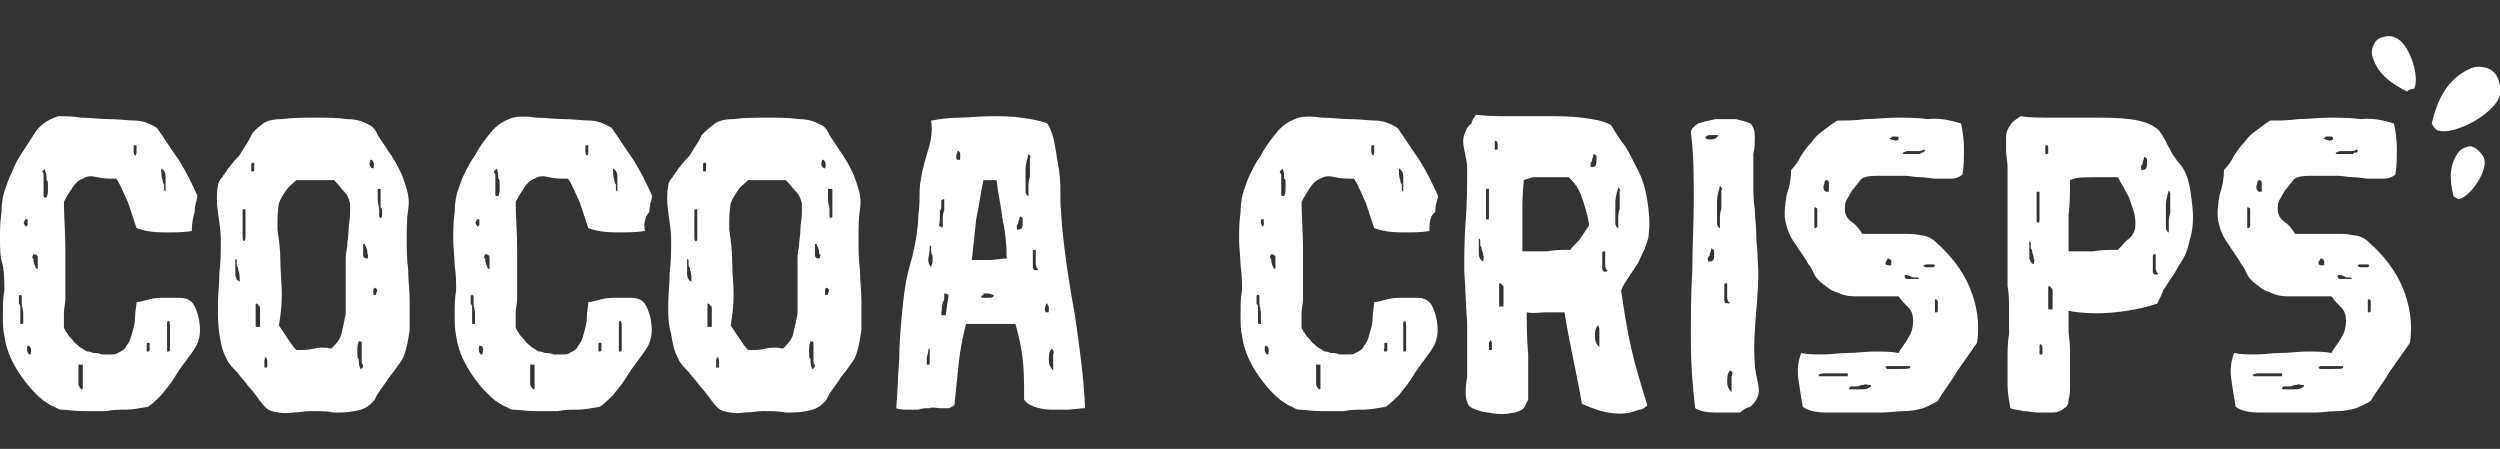
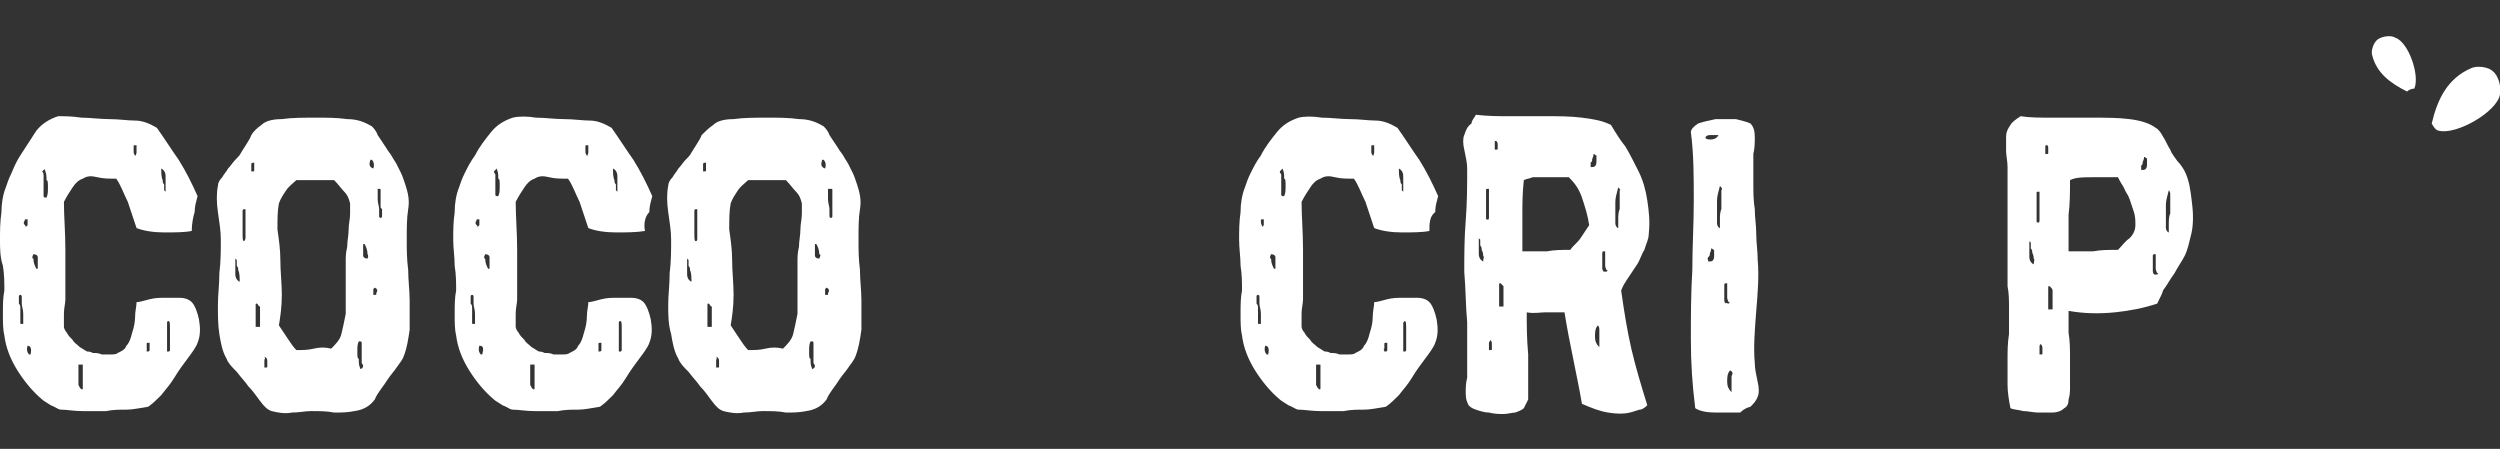
<svg xmlns="http://www.w3.org/2000/svg" version="1.1" id="Layer_2_00000027599895024656457210000017867041952865827503_" x="0px" y="0px" viewBox="0 0 172.1 30.9" style="enable-background:new 0 0 172.1 30.9;" xml:space="preserve">
  <rect x="0" y="0" width="172.1" height="30.9" fill="#333333" stroke="none" />
  <style type="text/css">
	.st0{fill:#FFFFFF;}
</style>
  <g>
    <g>
      <path class="st0" d="M167.4,8.5c0.4-1.7,1.1-3.1,2.7-3.8c0.4-0.2,1.2-0.1,1.5,0.2c0.4,0.3,0.6,1.1,0.5,1.6c-0.2,1.2-3,2.8-4.2,2.5    C167.7,9,167.5,8.7,167.4,8.5z" />
      <path class="st0" d="M165.7,6.3c-1.2-0.6-2.1-1.3-2.4-2.5c-0.1-0.3,0.1-0.9,0.4-1.1c0.3-0.2,0.9-0.3,1.2-0.1    c0.9,0.3,1.7,2.6,1.3,3.5C166,6.1,165.8,6.2,165.7,6.3z" />
-       <path class="st0" d="M168.9,13.5c-0.3-1.2-0.3-2.2,0.4-3.1c0.2-0.2,0.7-0.4,0.9-0.3c0.3,0.1,0.7,0.5,0.8,0.8    c0.3,0.8-0.9,2.6-1.7,2.8C169.2,13.7,169,13.6,168.9,13.5z" />
    </g>
    <g>
      <path class="st0" d="M13.2,15.9C12.7,16,12,16,11.3,16c-0.7,0-1.4-0.1-1.9-0.3c-0.2-0.6-0.4-1.2-0.6-1.8c-0.3-0.6-0.5-1.2-0.8-1.6    c-0.5,0-0.9,0-1.3-0.1c-0.4-0.1-0.7-0.1-1,0.1c-0.3,0.1-0.5,0.3-0.7,0.6c-0.2,0.3-0.4,0.6-0.6,1c0,1,0.1,2.1,0.1,3.3    c0,1.2,0,2.3,0,3.4c0,0.3-0.1,0.6-0.1,1c0,0.3,0,0.6,0,0.9c0,0.1,0.1,0.3,0.2,0.4c0.1,0.2,0.2,0.3,0.4,0.5    c0.1,0.2,0.3,0.3,0.5,0.5c0.2,0.1,0.3,0.2,0.5,0.3c0.1,0,0.2,0,0.4,0.1c0.2,0,0.4,0,0.6,0.1c0.2,0,0.4,0,0.6,0    c0.2,0,0.4,0,0.5-0.1c0.2-0.1,0.5-0.2,0.6-0.5c0.2-0.2,0.3-0.5,0.4-0.9c0.1-0.3,0.2-0.7,0.2-1.1c0-0.4,0.1-0.7,0.1-1    c0.2,0,0.5-0.1,0.9-0.2c0.4-0.1,0.7-0.1,1.1-0.1c0.4,0,0.7,0,1,0c0.3,0,0.6,0.1,0.8,0.3c0.2,0.2,0.4,0.7,0.5,1.2    c0.1,0.6,0.1,1.1-0.1,1.6c-0.1,0.3-0.4,0.7-0.7,1.1c-0.3,0.4-0.6,0.8-0.9,1.3c-0.3,0.5-0.6,0.8-0.9,1.2c-0.3,0.3-0.6,0.6-0.9,0.8    c-0.6,0.1-1.1,0.2-1.5,0.2c-0.5,0-0.9,0-1.4,0.1c-0.5,0-1,0-1.6,0c-0.6,0-1.1-0.1-1.5-0.1c-0.2,0-0.4-0.2-0.7-0.3    c-0.3-0.2-0.5-0.3-0.6-0.4c-0.6-0.5-1.2-1.2-1.7-2c-0.5-0.8-0.8-1.6-0.9-2.4c-0.1-0.4-0.1-0.9-0.1-1.5c0-0.6,0-1.1,0.1-1.6    c0-0.5,0-1.1-0.1-1.7C0,17.7,0,17.1,0,16.5c0-0.6,0-1.2,0.1-1.9c0-0.6,0.1-1.2,0.3-1.7c0.1-0.3,0.2-0.6,0.4-1    C1,11.4,1.2,11,1.4,10.7C1.8,10.1,2.1,9.6,2.5,9c0.4-0.5,0.9-0.8,1.5-1C4.4,8,5,8,5.6,8.1c0.6,0,1.3,0.1,1.9,0.1    c0.7,0,1.3,0.1,1.8,0.1c0.5,0,1,0.2,1.5,0.5c0.5,0.7,1,1.5,1.5,2.2c0.5,0.8,0.9,1.6,1.3,2.5c-0.1,0.4-0.2,0.7-0.2,1.1    C13.3,14.9,13.2,15.4,13.2,15.9z M1.4,21.2v0.1c0,0.1,0,0.3,0,0.3c0,0.1,0,0.2,0,0.3v0.1c0,0,0,0.1,0,0.2c0,0.1,0,0.1,0.1,0.1h0.1    c0,0,0,0,0,0c0,0,0,0,0,0c0-0.2,0-0.5,0-0.7c0-0.3-0.1-0.5-0.1-0.7c0,0,0-0.1,0-0.2v-0.2c0-0.1,0-0.2-0.1-0.2c0,0-0.1,0-0.1,0.1v0    c0,0.2,0,0.4,0,0.5C1.4,21,1.4,21.1,1.4,21.2z M1.8,15.6C1.8,15.6,1.8,15.5,1.8,15.6c0.1-0.1,0.1-0.1,0.1-0.1c0-0.1,0-0.2,0-0.4    c0,0,0,0-0.1,0c-0.1,0-0.1,0-0.1,0.1C1.6,15.3,1.6,15.4,1.8,15.6C1.7,15.5,1.7,15.6,1.8,15.6z M1.9,23.8L1.9,23.8L1.9,23.8    c-0.1,0.3,0,0.5,0.1,0.6h0.1l0,0C2.2,24,2.1,23.8,1.9,23.8z M2.3,17.8c0,0.3,0.1,0.5,0.2,0.7h0.1c0,0,0,0,0-0.1v-0.3    c0-0.1,0-0.2,0-0.4c0-0.1-0.1-0.2-0.3-0.2h0h0v0C2.2,17.7,2.2,17.8,2.3,17.8z M2.9,11.8C3,11.9,3,12,3,12.1c0,0.1,0,0.2,0,0.3    c0,0.1,0,0.2,0,0.3c0,0.1,0,0.2,0,0.3c0,0.1,0,0.2,0,0.2c0,0,0,0.1,0,0.1v0.1c0,0,0,0.1,0,0.1c0,0,0,0.1,0.1,0.1c0,0,0.1,0,0.1,0    c0.1-0.2,0.1-0.4,0.1-0.7c0-0.3,0-0.5-0.1-0.5c0,0,0-0.1,0-0.2c0-0.3-0.1-0.4-0.1-0.5C3.1,11.6,3,11.7,2.9,11.8    C2.9,11.8,2.9,11.8,2.9,11.8z M5.6,26.8c0.1,0,0.1,0,0.1-0.1v0V26c0-0.5,0-0.8,0-0.9H5.6c0,0,0,0-0.1,0c0,0,0,0-0.1,0v0v1.4    C5.5,26.7,5.5,26.7,5.6,26.8L5.6,26.8z M9.4,10.5c0-0.3,0-0.4,0-0.5c0,0,0,0-0.1,0c-0.1,0-0.1,0-0.1,0.1c0,0,0,0.1,0,0.3    c0,0.1,0,0.2,0.1,0.3l0.1,0C9.3,10.7,9.4,10.6,9.4,10.5z M10.1,24.2L10.1,24.2c0.1,0,0.2,0,0.2-0.1c0-0.3,0-0.4,0-0.5    c0,0,0,0-0.1,0c-0.1,0-0.1,0-0.1,0.1c0,0,0,0.1,0,0.3C10.1,24,10.1,24.1,10.1,24.2z M11.3,13c0,0,0,0.1,0,0.1c0,0,0.1,0.1,0.1,0.1    h0c0,0,0,0,0-0.1v-0.3c0-0.2,0-0.5,0-0.7c0-0.2-0.1-0.4-0.3-0.5h0h0c0,0,0,0,0,0c0,0.3,0,0.6,0.1,0.8c0,0.1,0,0.2,0.1,0.3    C11.3,12.8,11.3,12.9,11.3,13z M11.5,22.2v0.5v0.6v0.3c0,0.3,0,0.5,0,0.6h0.1c0,0,0.1,0,0.1-0.1c0,0,0,0,0,0c0,0,0-0.1,0-0.2    c0-0.1,0-0.2,0-0.2V23v-0.3c0-0.4,0-0.6-0.1-0.6l0,0C11.6,22.1,11.5,22.1,11.5,22.2z" />
      <path class="st0" d="M18,8.6c0.2-0.2,0.6-0.4,1.4-0.4c0.7-0.1,1.5-0.1,2.4-0.1c0.7,0,1.4,0,2.1,0.1c0.7,0,1.2,0.2,1.7,0.5    C25.7,8.8,25.9,9,26,9.3c0.2,0.3,0.4,0.6,0.6,0.9c0.1,0.2,0.3,0.4,0.4,0.6c0.1,0.2,0.2,0.3,0.3,0.5c0.1,0.2,0.2,0.4,0.3,0.6    c0.1,0.2,0.2,0.5,0.3,0.8c0.2,0.6,0.3,1.1,0.2,1.7c-0.1,0.6-0.1,1.3-0.1,2.1c0,0.7,0,1.3,0.1,2.1c0,0.7,0.1,1.4,0.1,2.1    c0,0.7,0,1.4,0,2c-0.1,0.7-0.2,1.3-0.4,1.8c-0.1,0.3-0.3,0.5-0.5,0.8c-0.2,0.3-0.4,0.5-0.6,0.8c-0.3,0.5-0.7,0.9-0.9,1.4    c-0.3,0.4-0.7,0.7-1.4,0.8c-0.5,0.1-0.9,0.1-1.4,0.1c-0.5-0.1-1-0.1-1.6-0.1c-0.4,0-0.8,0.1-1.3,0.1c-0.5,0.1-1,0-1.4-0.1    c-0.3-0.1-0.5-0.3-0.8-0.7c-0.3-0.4-0.5-0.7-0.8-1c-0.2-0.3-0.5-0.6-0.8-1c-0.3-0.3-0.6-0.6-0.7-0.9c-0.3-0.5-0.4-1.1-0.5-1.7    c-0.1-0.6-0.1-1.3-0.1-2c0-0.7,0.1-1.4,0.1-2.2c0.1-0.8,0.1-1.5,0.1-2.3c0-0.6-0.1-1.2-0.2-1.9c-0.1-0.7-0.1-1.3,0-1.8    c0-0.2,0.1-0.4,0.3-0.6c0.1-0.2,0.3-0.4,0.4-0.6c0.2-0.2,0.3-0.4,0.5-0.6s0.3-0.3,0.4-0.5c0.3-0.5,0.6-0.9,0.7-1.2    C17.4,9.1,17.7,8.8,18,8.6z M16.3,18c0,0,0-0.1,0-0.1c0,0-0.1-0.1-0.1-0.1h0c0,0,0,0,0,0.1v0.3c0,0.2,0,0.5,0,0.7    c0,0.2,0.1,0.4,0.3,0.5h0h0c0,0,0,0,0,0c0-0.3,0-0.6-0.1-0.8c0-0.1,0-0.2-0.1-0.3C16.3,18.2,16.3,18.1,16.3,18z M16.9,16.4V16    v-0.6V15c0-0.3,0-0.5,0-0.6h-0.1c0,0-0.1,0-0.1,0.1c0,0,0,0,0,0c0,0,0,0.1,0,0.2c0,0.1,0,0.2,0,0.2v0.7V16c0,0.4,0,0.6,0.1,0.6    l0,0C16.8,16.6,16.9,16.5,16.9,16.4z M17.5,11.2L17.5,11.2c-0.1,0-0.2,0-0.2,0.1c0,0.3,0,0.4,0,0.5c0,0,0,0,0.1,0    c0.1,0,0.1,0,0.1-0.1c0,0,0-0.1,0-0.3C17.5,11.3,17.5,11.2,17.5,11.2z M17.7,20.9c-0.1,0-0.1,0-0.1,0.1v0v0.6c0,0.5,0,0.8,0,0.9    h0.1c0,0,0,0,0.1,0c0,0,0,0,0.1,0v0v-1.4C17.8,21.1,17.8,21,17.7,20.9L17.7,20.9z M18.2,24.8c0,0.3,0,0.4,0,0.5c0,0,0,0,0.1,0    c0.1,0,0.1,0,0.1-0.1c0,0,0-0.1,0-0.3c0-0.1,0-0.2-0.1-0.3l-0.1,0C18.3,24.7,18.2,24.7,18.2,24.8z M20.4,12.4    c-0.2,0.2-0.5,0.4-0.7,0.7c-0.2,0.3-0.4,0.6-0.5,0.9c-0.1,0.5-0.1,1.1-0.1,1.8c0.1,0.7,0.2,1.4,0.2,2.1c0,0.8,0.1,1.6,0.1,2.4    c0,0.8-0.1,1.5-0.2,2.1c0.2,0.3,0.4,0.6,0.6,0.9c0.2,0.3,0.4,0.6,0.6,0.8c0.4,0,0.8,0,1.2-0.1c0.4-0.1,0.8-0.1,1.2,0    c0.3-0.3,0.6-0.6,0.7-1c0.1-0.4,0.2-0.9,0.3-1.4c0-0.5,0-1.1,0-1.7c0-0.6,0-1.3,0-1.9c0-0.3,0-0.6,0.1-1c0-0.4,0.1-0.8,0.1-1.2    c0-0.4,0.1-0.7,0.1-1.1c0-0.3,0-0.5,0-0.7c-0.1-0.4-0.2-0.6-0.4-0.8c-0.2-0.2-0.4-0.5-0.7-0.8c-0.5,0-0.9,0-1.3,0    C21.2,12.4,20.8,12.4,20.4,12.4z M25,25.2c0-0.1-0.1-0.2-0.1-0.2c0-0.1,0-0.2,0-0.3c0-0.1,0-0.2,0-0.3c0-0.1,0-0.2,0-0.3    c0-0.1,0-0.2,0-0.2c0,0,0-0.1,0-0.1v-0.1c0,0,0-0.1,0-0.1c0,0,0-0.1-0.1-0.1c0,0-0.1,0-0.1,0c-0.1,0.2-0.1,0.4-0.1,0.7    c0,0.3,0,0.5,0.1,0.5c0,0,0,0.1,0,0.2c0,0.3,0.1,0.4,0.1,0.5C24.9,25.4,25,25.3,25,25.2C25.1,25.2,25.1,25.2,25,25.2z M25.3,17.5    c0-0.3-0.1-0.5-0.2-0.7H25c0,0,0,0,0,0.1v0.3c0,0.1,0,0.2,0,0.4c0,0.1,0.1,0.2,0.3,0.2h0h0v0C25.4,17.6,25.3,17.5,25.3,17.5z     M25.7,11.6L25.7,11.6L25.7,11.6c0.1-0.3,0-0.5-0.1-0.6h-0.1l0,0C25.4,11.3,25.4,11.5,25.7,11.6z M25.8,19.8    C25.8,19.8,25.8,19.8,25.8,19.8c-0.1,0.1-0.1,0.1-0.1,0.1c0,0.1,0,0.2,0,0.4c0,0,0,0,0.1,0c0,0,0.1,0,0.1,0c0,0,0-0.1,0-0.1    C26,20,26,19.9,25.8,19.8C25.9,19.8,25.9,19.8,25.8,19.8z M26.2,14.2V14c0-0.1,0-0.3,0-0.3c0-0.1,0-0.2,0-0.3v-0.1    c0,0,0-0.1,0-0.2c0-0.1,0-0.1-0.1-0.1h-0.1c0,0,0,0,0,0c0,0,0,0,0,0c0,0.2,0,0.5,0,0.7c0,0.3,0.1,0.5,0.1,0.7c0,0,0,0.1,0,0.2v0.2    c0,0.1,0,0.2,0.1,0.2c0,0,0.1,0,0.1-0.1v0c0-0.2,0-0.4,0-0.5C26.2,14.3,26.2,14.3,26.2,14.2z" />
      <path class="st0" d="M44.4,15.9C43.8,16,43.1,16,42.4,16c-0.7,0-1.4-0.1-1.9-0.3c-0.2-0.6-0.4-1.2-0.6-1.8    c-0.3-0.6-0.5-1.2-0.8-1.6c-0.5,0-0.9,0-1.3-0.1c-0.4-0.1-0.7-0.1-1,0.1c-0.3,0.1-0.5,0.3-0.7,0.6c-0.2,0.3-0.4,0.6-0.6,1    c0,1,0.1,2.1,0.1,3.3c0,1.2,0,2.3,0,3.4c0,0.3-0.1,0.6-0.1,1c0,0.3,0,0.6,0,0.9c0,0.1,0.1,0.3,0.2,0.4c0.1,0.2,0.2,0.3,0.4,0.5    c0.1,0.2,0.3,0.3,0.5,0.5c0.2,0.1,0.3,0.2,0.5,0.3c0.1,0,0.2,0,0.4,0.1c0.2,0,0.4,0,0.6,0.1c0.2,0,0.4,0,0.6,0    c0.2,0,0.4,0,0.5-0.1c0.2-0.1,0.5-0.2,0.6-0.5c0.2-0.2,0.3-0.5,0.4-0.9c0.1-0.3,0.2-0.7,0.2-1.1c0-0.4,0.1-0.7,0.1-1    c0.2,0,0.5-0.1,0.9-0.2c0.4-0.1,0.7-0.1,1.1-0.1c0.4,0,0.7,0,1,0c0.3,0,0.6,0.1,0.8,0.3c0.2,0.2,0.4,0.7,0.5,1.2    c0.1,0.6,0.1,1.1-0.1,1.6c-0.1,0.3-0.4,0.7-0.7,1.1c-0.3,0.4-0.6,0.8-0.9,1.3c-0.3,0.5-0.6,0.8-0.9,1.2c-0.3,0.3-0.6,0.6-0.9,0.8    c-0.6,0.1-1.1,0.2-1.5,0.2c-0.5,0-0.9,0-1.4,0.1c-0.5,0-1,0-1.6,0c-0.6,0-1.1-0.1-1.5-0.1c-0.2,0-0.4-0.2-0.7-0.3    c-0.3-0.2-0.5-0.3-0.6-0.4c-0.6-0.5-1.2-1.2-1.7-2c-0.5-0.8-0.8-1.6-0.9-2.4c-0.1-0.4-0.1-0.9-0.1-1.5c0-0.6,0-1.1,0.1-1.6    c0-0.5,0-1.1-0.1-1.7c0-0.6-0.1-1.2-0.1-1.8c0-0.6,0-1.2,0.1-1.9c0-0.6,0.1-1.2,0.3-1.7c0.1-0.3,0.2-0.6,0.4-1    c0.2-0.4,0.4-0.8,0.7-1.2c0.3-0.6,0.7-1.1,1.1-1.6c0.4-0.5,0.9-0.8,1.5-1c0.4-0.1,1-0.1,1.6,0c0.6,0,1.3,0.1,1.9,0.1    c0.7,0,1.3,0.1,1.8,0.1c0.5,0,1,0.2,1.5,0.5c0.5,0.7,1,1.5,1.5,2.2c0.5,0.8,0.9,1.6,1.3,2.5c-0.1,0.4-0.2,0.7-0.2,1.1    C44.4,14.9,44.3,15.4,44.4,15.9z M32.5,21.2v0.1c0,0.1,0,0.3,0,0.3c0,0.1,0,0.2,0,0.3v0.1c0,0,0,0.1,0,0.2c0,0.1,0,0.1,0.1,0.1    h0.1c0,0,0,0,0,0c0,0,0,0,0,0c0-0.2,0-0.5,0-0.7c0-0.3-0.1-0.5-0.1-0.7c0,0,0-0.1,0-0.2v-0.2c0-0.1,0-0.2-0.1-0.2    c0,0-0.1,0-0.1,0.1v0c0,0.2,0,0.4,0,0.5C32.5,21,32.5,21.1,32.5,21.2z M32.9,15.6C32.9,15.6,32.9,15.5,32.9,15.6    c0.1-0.1,0.1-0.1,0.1-0.1c0-0.1,0-0.2,0-0.4c0,0,0,0-0.1,0c-0.1,0-0.1,0-0.1,0.1C32.7,15.3,32.7,15.4,32.9,15.6    C32.8,15.5,32.8,15.6,32.9,15.6z M33,23.8L33,23.8L33,23.8c-0.1,0.3,0,0.5,0.1,0.6h0.1l0,0C33.3,24,33.3,23.8,33,23.8z M33.4,17.8    c0,0.3,0.1,0.5,0.2,0.7h0.1c0,0,0,0,0-0.1v-0.3c0-0.1,0-0.2,0-0.4c0-0.1-0.1-0.2-0.3-0.2h0h0v0C33.3,17.7,33.3,17.8,33.4,17.8z     M34,11.8c0,0.1,0.1,0.2,0.1,0.2c0,0.1,0,0.2,0,0.3c0,0.1,0,0.2,0,0.3c0,0.1,0,0.2,0,0.3c0,0.1,0,0.2,0,0.2c0,0,0,0.1,0,0.1v0.1    c0,0,0,0.1,0,0.1c0,0,0,0.1,0.1,0.1c0,0,0.1,0,0.1,0c0.1-0.2,0.1-0.4,0.1-0.7c0-0.3,0-0.5-0.1-0.5c0,0,0-0.1,0-0.2    c0-0.3-0.1-0.4-0.1-0.5C34.2,11.6,34.1,11.7,34,11.8C34,11.8,34,11.8,34,11.8z M36.7,26.8c0.1,0,0.1,0,0.1-0.1v0V26    c0-0.5,0-0.8,0-0.9h-0.1c0,0,0,0-0.1,0c0,0,0,0-0.1,0v0v1.4C36.6,26.7,36.6,26.7,36.7,26.8L36.7,26.8z M40.5,10.5    c0-0.3,0-0.4,0-0.5c0,0,0,0-0.1,0c-0.1,0-0.1,0-0.1,0.1c0,0,0,0.1,0,0.3c0,0.1,0,0.2,0.1,0.3l0.1,0C40.4,10.7,40.5,10.6,40.5,10.5    z M41.2,24.2L41.2,24.2c0.1,0,0.2,0,0.2-0.1c0-0.3,0-0.4,0-0.5c0,0,0,0-0.1,0c-0.1,0-0.1,0-0.1,0.1c0,0,0,0.1,0,0.3    C41.2,24,41.2,24.1,41.2,24.2z M42.4,13c0,0,0,0.1,0,0.1c0,0,0.1,0.1,0.1,0.1h0c0,0,0,0,0-0.1v-0.3c0-0.2,0-0.5,0-0.7    c0-0.2-0.1-0.4-0.3-0.5h0h0c0,0,0,0,0,0c0,0.3,0,0.6,0.1,0.8c0,0.1,0,0.2,0.1,0.3C42.4,12.8,42.4,12.9,42.4,13z M42.6,22.2v0.5    v0.6v0.3c0,0.3,0,0.5,0,0.6h0.1c0,0,0.1,0,0.1-0.1c0,0,0,0,0,0c0,0,0-0.1,0-0.2c0-0.1,0-0.2,0-0.2V23v-0.3c0-0.4,0-0.6-0.1-0.6    l0,0C42.7,22.1,42.6,22.1,42.6,22.2z" />
      <path class="st0" d="M49.1,8.6c0.2-0.2,0.6-0.4,1.4-0.4c0.7-0.1,1.5-0.1,2.4-0.1c0.7,0,1.4,0,2.1,0.1c0.7,0,1.2,0.2,1.7,0.5    C56.8,8.8,57,9,57.1,9.3c0.2,0.3,0.4,0.6,0.6,0.9c0.1,0.2,0.3,0.4,0.4,0.6c0.1,0.2,0.2,0.3,0.3,0.5c0.1,0.2,0.2,0.4,0.3,0.6    c0.1,0.2,0.2,0.5,0.3,0.8c0.2,0.6,0.3,1.1,0.2,1.7c-0.1,0.6-0.1,1.3-0.1,2.1c0,0.7,0,1.3,0.1,2.1c0,0.7,0.1,1.4,0.1,2.1    c0,0.7,0,1.4,0,2c-0.1,0.7-0.2,1.3-0.4,1.8c-0.1,0.3-0.3,0.5-0.5,0.8c-0.2,0.3-0.4,0.5-0.6,0.8c-0.3,0.5-0.7,0.9-0.9,1.4    c-0.3,0.4-0.7,0.7-1.4,0.8c-0.5,0.1-0.9,0.1-1.4,0.1c-0.5-0.1-1-0.1-1.6-0.1c-0.4,0-0.8,0.1-1.3,0.1c-0.5,0.1-1,0-1.4-0.1    c-0.3-0.1-0.5-0.3-0.8-0.7c-0.3-0.4-0.5-0.7-0.8-1c-0.2-0.3-0.5-0.6-0.8-1c-0.3-0.3-0.6-0.6-0.7-0.9c-0.3-0.5-0.4-1.1-0.5-1.7    C46,22.3,46,21.7,46,21c0-0.7,0.1-1.4,0.1-2.2c0.1-0.8,0.1-1.5,0.1-2.3c0-0.6-0.1-1.2-0.2-1.9c-0.1-0.7-0.1-1.3,0-1.8    c0-0.2,0.1-0.4,0.3-0.6c0.1-0.2,0.3-0.4,0.4-0.6c0.2-0.2,0.3-0.4,0.5-0.6s0.3-0.3,0.4-0.5c0.3-0.5,0.6-0.9,0.7-1.2    C48.5,9.1,48.8,8.8,49.1,8.6z M47.4,18c0,0,0-0.1,0-0.1c0,0-0.1-0.1-0.1-0.1h0c0,0,0,0,0,0.1v0.3c0,0.2,0,0.5,0,0.7    c0,0.2,0.1,0.4,0.3,0.5h0h0c0,0,0,0,0,0c0-0.3,0-0.6-0.1-0.8c0-0.1,0-0.2-0.1-0.3C47.4,18.2,47.4,18.1,47.4,18z M48,16.4V16v-0.6    V15c0-0.3,0-0.5,0-0.6h-0.1c0,0-0.1,0-0.1,0.1c0,0,0,0,0,0c0,0,0,0.1,0,0.2c0,0.1,0,0.2,0,0.2v0.7V16c0,0.4,0,0.6,0.1,0.6l0,0    C48,16.6,48,16.5,48,16.4z M48.6,11.2L48.6,11.2c-0.1,0-0.2,0-0.2,0.1c0,0.3,0,0.4,0,0.5c0,0,0,0,0.1,0c0.1,0,0.1,0,0.1-0.1    c0,0,0-0.1,0-0.3C48.6,11.3,48.6,11.2,48.6,11.2z M48.8,20.9c-0.1,0-0.1,0-0.1,0.1v0v0.6c0,0.5,0,0.8,0,0.9h0.1c0,0,0,0,0.1,0    c0,0,0,0,0.1,0v0v-1.4C48.9,21.1,48.9,21,48.8,20.9L48.8,20.9z M49.3,24.8c0,0.3,0,0.4,0,0.5c0,0,0,0,0.1,0c0.1,0,0.1,0,0.1-0.1    c0,0,0-0.1,0-0.3c0-0.1,0-0.2-0.1-0.3l-0.1,0C49.4,24.7,49.3,24.7,49.3,24.8z M51.5,12.4c-0.2,0.2-0.5,0.4-0.7,0.7    c-0.2,0.3-0.4,0.6-0.5,0.9c-0.1,0.5-0.1,1.1-0.1,1.8c0.1,0.7,0.2,1.4,0.2,2.1c0,0.8,0.1,1.6,0.1,2.4c0,0.8-0.1,1.5-0.2,2.1    c0.2,0.3,0.4,0.6,0.6,0.9c0.2,0.3,0.4,0.6,0.6,0.8c0.4,0,0.8,0,1.2-0.1c0.4-0.1,0.8-0.1,1.2,0c0.3-0.3,0.6-0.6,0.7-1    c0.1-0.4,0.2-0.9,0.3-1.4c0-0.5,0-1.1,0-1.7c0-0.6,0-1.3,0-1.9c0-0.3,0-0.6,0.1-1c0-0.4,0.1-0.8,0.1-1.2c0-0.4,0.1-0.7,0.1-1.1    c0-0.3,0-0.5,0-0.7c-0.1-0.4-0.2-0.6-0.4-0.8c-0.2-0.2-0.4-0.5-0.7-0.8c-0.5,0-0.9,0-1.3,0C52.4,12.4,51.9,12.4,51.5,12.4z     M56.1,25.2c0-0.1-0.1-0.2-0.1-0.2c0-0.1,0-0.2,0-0.3c0-0.1,0-0.2,0-0.3c0-0.1,0-0.2,0-0.3c0-0.1,0-0.2,0-0.2c0,0,0-0.1,0-0.1    v-0.1c0,0,0-0.1,0-0.1c0,0,0-0.1-0.1-0.1c0,0-0.1,0-0.1,0c-0.1,0.2-0.1,0.4-0.1,0.7c0,0.3,0,0.5,0.1,0.5c0,0,0,0.1,0,0.2    c0,0.3,0.1,0.4,0.1,0.5C56,25.4,56.1,25.3,56.1,25.2C56.2,25.2,56.2,25.2,56.1,25.2z M56.4,17.5c0-0.3-0.1-0.5-0.2-0.7h-0.1    c0,0,0,0,0,0.1v0.3c0,0.1,0,0.2,0,0.4c0,0.1,0.1,0.2,0.3,0.2h0h0v0C56.5,17.6,56.5,17.5,56.4,17.5z M56.8,11.6L56.8,11.6    L56.8,11.6c0.1-0.3,0-0.5-0.1-0.6h-0.1l0,0C56.5,11.3,56.5,11.5,56.8,11.6z M56.9,19.8C56.9,19.8,56.9,19.8,56.9,19.8    c-0.1,0.1-0.1,0.1-0.1,0.1c0,0.1,0,0.2,0,0.4c0,0,0,0,0.1,0c0,0,0.1,0,0.1,0c0,0,0-0.1,0-0.1C57.1,20,57.1,19.9,56.9,19.8    C57,19.8,57,19.8,56.9,19.8z M57.3,14.2V14c0-0.1,0-0.3,0-0.3c0-0.1,0-0.2,0-0.3v-0.1c0,0,0-0.1,0-0.2c0-0.1,0-0.1-0.1-0.1H57    c0,0,0,0,0,0c0,0,0,0,0,0c0,0.2,0,0.5,0,0.7c0,0.3,0.1,0.5,0.1,0.7c0,0,0,0.1,0,0.2v0.2c0,0.1,0,0.2,0.1,0.2c0,0,0.1,0,0.1-0.1v0    c0-0.2,0-0.4,0-0.5C57.3,14.3,57.3,14.3,57.3,14.2z" />
-       <path class="st0" d="M72.1,8.5c0.2,0.3,0.4,0.8,0.5,1.4c0.1,0.6,0.2,1.2,0.3,1.8c0.1,0.6,0.1,1.3,0.1,2c0,0.7,0.1,1.3,0.1,1.8    c0.2,2,0.5,4.1,0.9,6.2c0.3,2.1,0.6,4.2,0.7,6.4c-0.4,0-0.8,0.1-1.2,0.1c-0.4,0-0.8,0-1.2,0c-0.4,0-0.8-0.1-1.1-0.2    c-0.3-0.1-0.6-0.3-0.7-0.5c0-1,0-2-0.1-2.8c-0.1-0.9-0.3-1.7-0.5-2.4h-3.4c-0.2,0.8-0.4,1.7-0.5,2.7c-0.1,1-0.2,2-0.3,2.9    c-0.2,0.1-0.3,0.2-0.4,0.2c-0.1,0-0.3,0-0.6,0c-0.2,0-0.5-0.1-0.7,0c-0.3,0-0.5,0-0.8,0.1c-0.3,0-0.5,0-0.8,0    c-0.2,0-0.5,0-0.7-0.1c0.1-1.1,0.1-2.2,0.2-3.3c0-1.1,0.1-2.2,0.2-3.3c0.1-1,0.2-2,0.5-3.1c0.3-1,0.5-2,0.6-3.1    c0-0.5,0.1-1,0.1-1.5c0-0.5,0-1,0.1-1.5c0.1-0.7,0.3-1.3,0.5-2c0.2-0.6,0.3-1.3,0.2-2c0.6-0.1,1.2-0.2,1.9-0.2    c0.7,0,1.4-0.1,2.2-0.1c0.7,0,1.4,0,2.1,0.1C71,8.2,71.6,8.3,72.1,8.5z M63.9,24.2c0,0.1-0.1,0.3-0.1,0.5c0,0.2,0,0.4,0,0.4    c0,0,0,0,0.1,0c0.1,0,0.1,0,0.1-0.1c0-0.2,0-0.3,0-0.5s0-0.2,0-0.3c0-0.1,0-0.2,0-0.2l0,0C63.9,24,63.9,24.1,63.9,24.2z     M64.1,17.1c0,0,0-0.1,0-0.1c0,0,0-0.1-0.1-0.1h0c0,0,0,0,0,0c0,0,0,0.1,0,0.3c0,0.2-0.1,0.5-0.1,0.7c0,0.2,0.1,0.4,0.2,0.5h0    c0,0,0,0,0,0c0-0.1,0.1-0.3,0.1-0.4c0-0.1,0-0.3,0-0.4C64.1,17.5,64.1,17.3,64.1,17.1z M64.9,15.6c0,0,0-0.1,0-0.2    c0-0.1,0-0.2,0-0.3c0-0.2,0-0.4,0.1-0.6c0,0,0-0.1,0-0.1c0,0,0-0.1,0-0.1c0-0.4,0-0.6,0-0.6H65c0,0-0.1,0-0.2,0.1v0    c0,0,0,0.1,0,0.2c0,0.1,0,0.2,0,0.2c0,0.1,0,0.2-0.1,0.3c0,0.1,0,0.2,0,0.3c0,0,0,0.1,0,0.1c0,0,0,0.1,0,0.1c0,0.4-0.1,0.6,0,0.6    c0,0,0,0,0.1,0C64.8,15.7,64.8,15.7,64.9,15.6z M65.1,20.2c-0.1,0-0.1,0-0.1,0.1v0c0,0,0,0.1,0,0.2c0,0.1,0,0.2-0.1,0.3    c-0.1,0.5-0.1,0.8-0.1,0.9c0,0,0,0,0.1,0s0,0,0.1,0c0,0,0,0,0.1,0v0l0.2-1.4L65.1,20.2L65.1,20.2z M66,10.4L66,10.4    c-0.1,0-0.1,0-0.1,0.1c-0.1,0.2-0.1,0.4,0,0.5c0,0,0,0,0.1,0c0.1,0,0.1,0,0.1-0.1c0,0,0-0.1,0-0.3C66.1,10.6,66.1,10.5,66,10.4z     M67.7,12.4c-0.2,0.9-0.3,1.8-0.5,2.7c-0.1,1-0.2,1.9-0.3,2.8c0.4,0,0.8,0,1.2,0c0.4,0,0.8-0.1,1.2-0.1c0-1-0.1-1.9-0.3-2.8    c-0.1-0.9-0.3-1.7-0.4-2.6c-0.2,0-0.4,0-0.5,0C67.9,12.4,67.8,12.4,67.7,12.4z M67.6,20.5c0,0,0.2,0,0.4,0c0.2,0,0.3,0,0.4-0.1    c0,0,0,0,0,0c0,0,0,0,0-0.1c0,0,0,0,0,0c-0.1,0-0.2-0.1-0.4-0.1c-0.2,0-0.3,0-0.3,0l0,0.1C67.5,20.4,67.5,20.4,67.6,20.5z     M70.2,14.9L70.2,14.9L70.2,14.9c0,0.2-0.1,0.3-0.1,0.4c0,0.1,0,0.1-0.1,0.2c0,0.1,0,0.2,0,0.3c0,0,0,0,0,0l0.1,0    c0.2,0,0.3-0.1,0.3-0.4c0-0.1,0-0.3,0-0.4C70.3,14.9,70.2,14.9,70.2,14.9z M70.8,10.6L70.8,10.6L70.8,10.6c-0.1,0.4-0.2,0.7-0.2,1    c0,0.3,0,0.6,0,0.9v0.3c0,0.1,0,0.3,0,0.4c0,0.1,0.1,0.3,0.2,0.3h0h0c0,0,0,0,0-0.1c0-0.1,0-0.2,0-0.2c0-0.1,0-0.2,0-0.3    c0-0.2,0-0.5,0.1-0.7c0-0.2,0-0.5,0-0.7c0-0.1,0-0.2,0-0.2c0-0.1,0-0.2,0-0.4C71,10.8,70.9,10.7,70.8,10.6z M71.4,18.6    C71.4,18.6,71.4,18.6,71.4,18.6c0.1-0.1,0.1-0.1,0-0.1c0,0-0.1-0.2-0.1-0.3c0-0.2,0-0.3,0-0.5c0-0.3,0-0.5,0-0.5c0,0,0,0-0.1,0    s-0.1,0-0.1,0.1v0c0,0.1,0,0.2,0,0.3c0,0.1,0,0.2,0,0.3c0,0.1,0,0.3,0,0.4c0,0.1,0,0.2,0.1,0.3C71.2,18.6,71.2,18.6,71.4,18.6z     M72.1,20.9L72.1,20.9c-0.1,0-0.1,0-0.1,0.1c-0.1,0.2-0.1,0.4,0,0.5c0,0,0,0,0.1,0c0.1,0,0.1,0,0.1-0.1c0,0,0-0.1,0-0.3    C72.1,21,72.1,20.9,72.1,20.9z M72.4,24L72.4,24C72.4,24,72.3,24,72.4,24c-0.2,0.2-0.2,0.5-0.2,0.8c0,0.3,0.1,0.5,0.3,0.7h0h0    v-0.1c0-0.1,0-0.2,0-0.2c0-0.1,0-0.2,0-0.3c0-0.2,0-0.3,0-0.5C72.6,24.2,72.5,24.1,72.4,24z" />
      <path class="st0" d="M98.4,15.9C97.9,16,97.2,16,96.5,16c-0.7,0-1.4-0.1-1.9-0.3c-0.2-0.6-0.4-1.2-0.6-1.8    c-0.3-0.6-0.5-1.2-0.8-1.6c-0.5,0-0.9,0-1.3-0.1c-0.4-0.1-0.7-0.1-1,0.1c-0.3,0.1-0.5,0.3-0.7,0.6c-0.2,0.3-0.4,0.6-0.6,1    c0,1,0.1,2.1,0.1,3.3c0,1.2,0,2.3,0,3.4c0,0.3-0.1,0.6-0.1,1c0,0.3,0,0.6,0,0.9c0,0.1,0.1,0.3,0.2,0.4c0.1,0.2,0.2,0.3,0.4,0.5    c0.1,0.2,0.3,0.3,0.5,0.5c0.2,0.1,0.3,0.2,0.5,0.3c0.1,0,0.2,0,0.4,0.1c0.2,0,0.4,0,0.6,0.1c0.2,0,0.4,0,0.6,0    c0.2,0,0.4,0,0.5-0.1c0.2-0.1,0.5-0.2,0.6-0.5c0.2-0.2,0.3-0.5,0.4-0.9c0.1-0.3,0.2-0.7,0.2-1.1c0-0.4,0.1-0.7,0.1-1    c0.2,0,0.5-0.1,0.9-0.2c0.4-0.1,0.7-0.1,1.1-0.1c0.4,0,0.7,0,1,0c0.3,0,0.6,0.1,0.8,0.3c0.2,0.2,0.4,0.7,0.5,1.2    c0.1,0.6,0.1,1.1-0.1,1.6c-0.1,0.3-0.4,0.7-0.7,1.1c-0.3,0.4-0.6,0.8-0.9,1.3c-0.3,0.5-0.6,0.8-0.9,1.2c-0.3,0.3-0.6,0.6-0.9,0.8    c-0.6,0.1-1.1,0.2-1.5,0.2c-0.5,0-0.9,0-1.4,0.1c-0.5,0-1,0-1.6,0c-0.6,0-1.1-0.1-1.5-0.1c-0.2,0-0.4-0.2-0.7-0.3    c-0.3-0.2-0.5-0.3-0.6-0.4c-0.6-0.5-1.2-1.2-1.7-2c-0.5-0.8-0.8-1.6-0.9-2.4c-0.1-0.4-0.1-0.9-0.1-1.5c0-0.6,0-1.1,0.1-1.6    c0-0.5,0-1.1-0.1-1.7c0-0.6-0.1-1.2-0.1-1.8c0-0.6,0-1.2,0.1-1.9c0-0.6,0.1-1.2,0.3-1.7c0.1-0.3,0.2-0.6,0.4-1    c0.2-0.4,0.4-0.8,0.7-1.2c0.3-0.6,0.7-1.1,1.1-1.6c0.4-0.5,0.9-0.8,1.5-1c0.4-0.1,1-0.1,1.6,0c0.6,0,1.3,0.1,1.9,0.1    c0.7,0,1.3,0.1,1.8,0.1c0.5,0,1,0.2,1.5,0.5c0.5,0.7,1,1.5,1.5,2.2c0.5,0.8,0.9,1.6,1.3,2.5c-0.1,0.4-0.2,0.7-0.2,1.1    C98.4,14.9,98.4,15.4,98.4,15.9z M86.6,21.2v0.1c0,0.1,0,0.3,0,0.3c0,0.1,0,0.2,0,0.3v0.1c0,0,0,0.1,0,0.2c0,0.1,0,0.1,0.1,0.1    h0.1c0,0,0,0,0,0c0,0,0,0,0,0c0-0.2,0-0.5,0-0.7c0-0.3-0.1-0.5-0.1-0.7c0,0,0-0.1,0-0.2v-0.2c0-0.1,0-0.2-0.1-0.2    c0,0-0.1,0-0.1,0.1v0c0,0.2,0,0.4,0,0.5C86.6,21,86.6,21.1,86.6,21.2z M86.9,15.6C87,15.6,87,15.5,86.9,15.6    c0.1-0.1,0.1-0.1,0.1-0.1c0-0.1,0-0.2,0-0.4c0,0,0,0-0.1,0c-0.1,0-0.1,0-0.1,0.1C86.8,15.3,86.8,15.4,86.9,15.6    C86.9,15.5,86.9,15.6,86.9,15.6z M87.1,23.8L87.1,23.8L87.1,23.8c-0.1,0.3,0,0.5,0.1,0.6h0.1l0,0C87.4,24,87.3,23.8,87.1,23.8z     M87.5,17.8c0,0.3,0.1,0.5,0.2,0.7h0.1c0,0,0,0,0-0.1v-0.3c0-0.1,0-0.2,0-0.4c0-0.1-0.1-0.2-0.3-0.2h0h0v0    C87.4,17.7,87.4,17.8,87.5,17.8z M88.1,11.8c0,0.1,0.1,0.2,0.1,0.2c0,0.1,0,0.2,0,0.3c0,0.1,0,0.2,0,0.3c0,0.1,0,0.2,0,0.3    c0,0.1,0,0.2,0,0.2c0,0,0,0.1,0,0.1v0.1c0,0,0,0.1,0,0.1c0,0,0,0.1,0.1,0.1c0,0,0.1,0,0.1,0c0.1-0.2,0.1-0.4,0.1-0.7    c0-0.3,0-0.5-0.1-0.5c0,0,0-0.1,0-0.2c0-0.3-0.1-0.4-0.1-0.5C88.3,11.6,88.2,11.7,88.1,11.8C88.1,11.8,88.1,11.8,88.1,11.8z     M90.8,26.8c0.1,0,0.1,0,0.1-0.1v0V26c0-0.5,0-0.8,0-0.9h-0.1c0,0,0,0-0.1,0c0,0,0,0-0.1,0v0v1.4C90.7,26.7,90.7,26.7,90.8,26.8    L90.8,26.8z M94.6,10.5c0-0.3,0-0.4,0-0.5c0,0,0,0-0.1,0c-0.1,0-0.1,0-0.1,0.1c0,0,0,0.1,0,0.3c0,0.1,0,0.2,0.1,0.3l0.1,0    C94.5,10.7,94.6,10.6,94.6,10.5z M95.3,24.2L95.3,24.2c0.1,0,0.2,0,0.2-0.1c0-0.3,0-0.4,0-0.5c0,0,0,0-0.1,0c-0.1,0-0.1,0-0.1,0.1    c0,0,0,0.1,0,0.3C95.2,24,95.3,24.1,95.3,24.2z M96.5,13c0,0,0,0.1,0,0.1c0,0,0.1,0.1,0.1,0.1h0c0,0,0,0,0-0.1v-0.3    c0-0.2,0-0.5,0-0.7c0-0.2-0.1-0.4-0.3-0.5h0h0c0,0,0,0,0,0c0,0.3,0,0.6,0.1,0.8c0,0.1,0,0.2,0.1,0.3C96.5,12.8,96.5,12.9,96.5,13z     M96.6,22.2v0.5v0.6v0.3c0,0.3,0,0.5,0,0.6h0.1c0,0,0.1,0,0.1-0.1c0,0,0,0,0,0c0,0,0-0.1,0-0.2c0-0.1,0-0.2,0-0.2V23v-0.3    c0-0.4,0-0.6-0.1-0.6l0,0C96.7,22.1,96.7,22.1,96.6,22.2z" />
      <path class="st0" d="M101.6,7.9C102.4,8,103.2,8,104,8c0.9,0,1.7,0,2.5,0c0.8,0,1.6,0,2.4,0.1c0.8,0.1,1.4,0.2,2,0.5    c0.3,0.5,0.6,1,1,1.5c0.3,0.5,0.6,1.1,0.9,1.7c0.3,0.6,0.5,1.3,0.6,2c0.1,0.7,0.2,1.4,0.1,2.3c0,0.4-0.2,0.7-0.3,1.1    c-0.2,0.3-0.3,0.7-0.5,1c-0.2,0.3-0.4,0.6-0.6,0.9c-0.2,0.3-0.4,0.6-0.5,0.9c0.2,1.4,0.4,2.7,0.7,4c0.3,1.3,0.7,2.6,1.1,3.9    c-0.2,0.2-0.4,0.3-0.5,0.3c-0.1,0-0.3,0.1-0.7,0.2c-0.4,0.1-0.9,0.1-1.5,0c-0.6-0.1-1.1-0.3-1.8-0.6c-0.1-0.6-0.2-1.1-0.3-1.6    c-0.1-0.5-0.2-1-0.3-1.5c-0.1-0.5-0.2-1-0.3-1.5c-0.1-0.5-0.2-1.1-0.3-1.7c-0.5,0-0.9,0-1.3,0c-0.4,0-0.8,0.1-1.3,0    c0,0.9,0,1.8,0.1,2.9c0,1,0,2.1,0,3.1c-0.1,0.2-0.2,0.4-0.3,0.6c-0.1,0.1-0.3,0.2-0.6,0.3c-0.2,0-0.5,0.1-0.8,0.1    c-0.3,0-0.6,0-1-0.1c-0.3,0-0.6-0.1-0.9-0.2c-0.3-0.1-0.4-0.2-0.5-0.3c-0.1-0.2-0.2-0.4-0.2-0.8c0-0.4,0-0.7,0.1-1.1    c0-1.4,0-2.7,0-3.8c-0.1-1.1-0.1-2.3-0.2-3.5c0-1.1,0-2.3,0.1-3.5c0.1-1.3,0.1-2.5,0.1-3.6c0-0.4-0.1-0.8-0.2-1.3    c-0.1-0.4-0.1-0.8,0-1c0.1-0.3,0.2-0.6,0.5-0.8C101.3,8.3,101.5,8.1,101.6,7.9z M101.9,16.6c0,0,0-0.1,0-0.1c0,0-0.1-0.1-0.1-0.1    h0c0,0,0,0,0,0.1v0.3c0,0.2,0,0.5,0,0.7c0,0.2,0.1,0.4,0.3,0.5h0c0,0,0,0,0,0c0-0.2,0.1-0.3,0-0.4c0-0.1,0-0.2-0.1-0.4    c0-0.1,0-0.2-0.1-0.3C101.9,16.8,101.9,16.7,101.9,16.6z M102.5,15v-0.5v-0.6v-0.3c0-0.3,0-0.5,0-0.6h-0.1c-0.1,0-0.1,0-0.1,0.1v0    v0.4v0.7v0.3c0,0.4,0,0.6,0,0.6c0,0,0,0,0.1,0C102.4,15.2,102.5,15.1,102.5,15z M102.5,23.6c0,0.3,0,0.4,0,0.5c0,0,0.1,0,0.1,0    c0.1,0,0.1,0,0.1-0.1c0,0,0-0.1,0-0.3c0-0.1,0-0.2-0.1-0.3l0,0C102.6,23.5,102.5,23.5,102.5,23.6z M103,9.7L103,9.7    c-0.1,0-0.1,0-0.1,0.1c0,0.3,0,0.4,0,0.5c0,0,0,0,0.1,0c0.1,0,0.1,0,0.1-0.1c0,0,0-0.1,0-0.3C103.1,9.9,103.1,9.8,103,9.7z     M103.3,19.5c-0.1,0-0.1,0-0.1,0.1v0v0.6c0,0.5,0,0.8,0,0.9h0.1c0,0,0,0,0.1,0c0,0,0,0,0.1,0v0v-1.4    C103.4,19.6,103.4,19.6,103.3,19.5L103.3,19.5z M104.9,12.4c-0.1,0.9-0.1,1.7-0.1,2.4c0,0.8,0,1.6,0,2.5c0.6,0,1.1,0,1.7,0    c0.5-0.1,1.1-0.1,1.6-0.1c0.2-0.3,0.5-0.5,0.7-0.8c0.2-0.3,0.4-0.6,0.6-0.9c-0.1-0.7-0.3-1.3-0.5-1.9c-0.2-0.6-0.5-1-0.9-1.4    c-0.3,0-0.5,0-0.8,0c-0.3,0-0.6,0-0.9,0s-0.6,0-0.8,0C105.3,12.3,105.1,12.3,104.9,12.4z M109.7,10.6L109.7,10.6L109.7,10.6    c0,0.2-0.1,0.3-0.1,0.4c0,0.1,0,0.1-0.1,0.2c0,0.1,0,0.2,0,0.3c0,0,0,0,0,0l0.1,0c0.2,0,0.3-0.1,0.3-0.4c0-0.1,0-0.3,0-0.4    C109.8,10.7,109.8,10.6,109.7,10.6z M110,22.4L110,22.4C109.9,22.4,109.9,22.4,110,22.4c-0.2,0.2-0.2,0.5-0.2,0.8    c0,0.3,0.1,0.5,0.3,0.7h0h0v-0.1c0-0.1,0-0.2,0-0.2c0-0.1,0-0.2,0-0.3c0-0.2,0-0.3,0-0.5C110.1,22.6,110.1,22.5,110,22.4z     M110.6,18.7C110.6,18.7,110.6,18.7,110.6,18.7c0.1-0.1,0.1-0.1,0-0.1c0,0-0.1-0.2-0.1-0.3c0-0.2,0-0.3,0-0.5c0-0.3,0-0.5,0-0.5    c0,0,0,0-0.1,0c0,0-0.1,0-0.1,0.1v0c0,0.1,0,0.2,0,0.3c0,0.1,0,0.2,0,0.3c0,0.1,0,0.3,0,0.4c0,0.1,0,0.2,0.1,0.3    C110.4,18.7,110.5,18.7,110.6,18.7z M111.4,12.9L111.4,12.9L111.4,12.9c-0.1,0.4-0.2,0.7-0.2,1c0,0.3,0,0.6,0,0.9V15    c0,0.1,0,0.3,0,0.4c0,0.1,0.1,0.3,0.2,0.3h0h0c0,0,0,0,0-0.1c0-0.1,0-0.2,0-0.2c0-0.1,0-0.2,0-0.3c0-0.2,0-0.5,0.1-0.7    c0-0.2,0-0.5,0-0.7c0-0.1,0-0.2,0-0.2c0-0.1,0-0.2,0-0.4C111.6,13.1,111.5,13,111.4,12.9z" />
      <path class="st0" d="M119.8,28.4c-0.6,0-1.1,0-1.7,0c-0.6,0-1.1-0.1-1.4-0.3c-0.2-1.6-0.3-3.1-0.3-4.7c0-1.6,0-3.2,0.1-4.8    c0-1.6,0.1-3.2,0.1-4.8c0-1.6,0-3.2-0.2-4.7c0-0.2,0.2-0.4,0.5-0.6c0.3-0.1,0.7-0.2,1.2-0.3c0.5,0,0.9,0,1.4,0    c0.4,0.1,0.8,0.2,1,0.3c0.2,0.2,0.3,0.5,0.3,0.9c0,0.4,0,0.8-0.1,1.2c0,0.7,0,1.4,0,2c0,0.6,0,1.2,0.1,1.8c0,0.6,0.1,1.1,0.1,1.7    c0,0.6,0.1,1.2,0.1,1.8c0.1,1.1,0,2.3-0.1,3.5c-0.1,1.3-0.2,2.5-0.1,3.6c0,0.4,0.1,0.8,0.2,1.3c0.1,0.4,0.1,0.8,0,1    c-0.1,0.3-0.3,0.5-0.5,0.7C120.1,28.1,119.9,28.3,119.8,28.4z M118.2,9.3c0,0-0.1,0-0.1,0c0,0,0,0-0.1,0c0,0-0.1,0-0.1,0h-0.2    c-0.2,0-0.3,0.1-0.3,0.2v0c0.1,0.1,0.2,0.1,0.4,0.1c0.2,0,0.4-0.1,0.5-0.3L118.2,9.3C118.3,9.3,118.3,9.3,118.2,9.3z M117.8,17.1    L117.8,17.1L117.8,17.1c0,0.2-0.1,0.3-0.1,0.4c0,0.1,0,0.1-0.1,0.2s0,0.2,0,0.3c0,0,0,0,0,0l0.1,0c0.2,0,0.3-0.1,0.3-0.4    c0-0.1,0-0.3,0-0.4C117.9,17.2,117.9,17.1,117.8,17.1z M118.4,12.8L118.4,12.8L118.4,12.8c-0.1,0.4-0.2,0.7-0.2,1    c0,0.3,0,0.6,0,0.9V15c0,0.1,0,0.3,0,0.4c0,0.1,0.1,0.3,0.2,0.3h0h0c0,0,0,0,0-0.1c0-0.1,0-0.2,0-0.2c0-0.1,0-0.2,0-0.3    c0-0.2,0-0.5,0.1-0.7c0-0.2,0-0.5,0-0.7c0-0.1,0-0.2,0-0.2c0-0.1,0-0.2,0-0.4C118.6,13,118.5,12.9,118.4,12.8z M119,20.9    C119,20.9,119,20.9,119,20.9c0.1-0.1,0.1-0.1,0-0.1c0,0-0.1-0.2-0.1-0.3c0-0.2,0-0.3,0-0.5c0-0.3,0-0.5,0-0.5c0,0,0,0-0.1,0    c0,0-0.1,0-0.1,0.1v0c0,0.1,0,0.2,0,0.3c0,0.1,0,0.2,0,0.3c0,0.1,0,0.3,0,0.4c0,0.1,0,0.2,0.1,0.3C118.8,20.8,118.9,20.9,119,20.9    z M119.1,25.5L119.1,25.5C119.1,25.5,119.1,25.5,119.1,25.5c-0.2,0.2-0.2,0.5-0.2,0.8c0,0.3,0.1,0.5,0.3,0.7h0h0v-0.1    c0-0.1,0-0.2,0-0.2c0-0.1,0-0.2,0-0.3c0-0.2,0-0.3,0-0.5C119.3,25.7,119.3,25.6,119.1,25.5z" />
-       <path class="st0" d="M135,8.5c0.1,0.5,0.2,1.1,0.2,1.7c0,0.6,0,1.2-0.1,1.8c-0.2,0.2-0.5,0.3-0.8,0.3c-0.3,0-0.6,0-1,0    c-0.3,0-0.7-0.1-1.1-0.1c-0.4,0-0.7-0.1-1.1-0.1c-0.5,0-1,0-1.5,0c-0.5,0-1,0-1.2,0.1c-0.1,0-0.3,0.1-0.4,0.3    c-0.2,0.2-0.3,0.4-0.5,0.6c-0.1,0.2-0.3,0.5-0.4,0.7c-0.1,0.2-0.1,0.4-0.1,0.6c0,0.4,0.2,0.7,0.5,0.9c0.3,0.2,0.5,0.5,0.7,0.8    c0.5,0,1,0,1.5,0c0.4,0,0.9,0,1.3,0c0.4,0,0.9,0,1.2,0.1c0.4,0,0.8,0.2,1.1,0.5c1,0.9,1.8,1.9,2.3,3.1c0.5,1.2,0.7,2.5,0.5,3.8    c-0.5,0.7-0.9,1.3-1.4,2c-0.4,0.7-0.9,1.3-1.3,2c-0.3,0.2-0.6,0.3-1,0.5c-0.4,0.1-0.8,0.2-1.3,0.2c-0.5,0-1,0.1-1.6,0.1    c-0.5,0-1.1,0-1.6,0c-0.7,0-1.4,0-2.1,0c-0.7,0-1.3-0.1-1.7-0.4c-0.1-0.6-0.2-1.2-0.3-1.9c-0.1-0.7,0-1.3,0.2-1.8    c0.4,0.1,0.9,0.1,1.5,0.1c0.6,0,1.1-0.1,1.7-0.1c0.6,0,1.2-0.1,1.8-0.1c0.6,0,1.2,0,1.7,0.1c0.2-0.4,0.5-0.7,0.7-1.1    c0.2-0.3,0.3-0.7,0.3-1.1c0-0.4-0.1-0.7-0.3-0.9c-0.2-0.2-0.5-0.5-0.7-0.8c-0.6,0-1.1,0-1.6,0c-0.5,0-1,0-1.4,0    c-0.5,0-0.9-0.1-1.3-0.3c-0.4-0.1-0.7-0.4-1.1-0.7c-0.1-0.1-0.3-0.3-0.4-0.5c-0.1-0.2-0.2-0.5-0.4-0.7c-0.2-0.4-0.6-0.9-0.9-1.4    c-0.4-0.5-0.6-1.1-0.7-1.6c-0.1-0.6,0-1.2,0.1-1.8c0.2-0.6,0.3-1.1,0.3-1.7c0.3-0.3,0.5-0.6,0.7-1c0.2-0.3,0.4-0.6,0.7-0.9    c0.2-0.3,0.5-0.6,0.8-0.8c0.3-0.2,0.6-0.5,1-0.7c0.6,0,1.2,0,1.9-0.1c0.7,0,1.4-0.1,2.1-0.1c0.7,0,1.5,0,2.2,0.1    C133.6,8.1,134.3,8.3,135,8.5z M124.9,14.4v0.5c0,0.5,0,0.7,0,0.8c0,0,0,0,0.1,0l0.1-0.1v0v-1.1c0,0,0-0.1,0-0.1    c0,0,0-0.1-0.1-0.1l0,0C124.9,14.2,124.9,14.3,124.9,14.4z M127.2,25.7h-0.5c-0.2,0-0.4,0-0.6,0c-0.1,0-0.2,0-0.3,0    c-0.3,0-0.5,0-0.6,0.1v0c0,0.1,0,0.1,0.1,0.1h0h0.5h0.6h0.3c0.3,0,0.5,0,0.5,0c0,0,0,0,0-0.1L127.2,25.7L127.2,25.7z M125.7,12.4    C125.6,12.4,125.6,12.4,125.7,12.4c-0.1,0.1-0.1,0.1-0.1,0.1c0,0,0,0,0,0.1c-0.1,0.2-0.1,0.4,0,0.5c0,0.1,0.1,0.1,0.3,0.1h0v-0.1    c0-0.1,0-0.2,0-0.3c0-0.1,0-0.1,0-0.2c0-0.1,0-0.1-0.1-0.2C125.7,12.4,125.7,12.4,125.7,12.4z M127.5,26.6c0,0-0.1,0-0.1,0    c0,0-0.1,0.1-0.1,0.1v0.1c0,0,0,0,0,0c0,0,0,0,0,0h0.3c0.2,0,0.5,0,0.7,0c0.2,0,0.4-0.1,0.5-0.2c0,0,0,0,0-0.1c0,0,0,0-0.1,0    c-0.2,0-0.3-0.1-0.4,0c-0.1,0-0.2,0-0.4,0.1C127.8,26.6,127.7,26.6,127.5,26.6z M129.8,18.2C129.8,18.3,129.8,18.3,129.8,18.2    c0.2,0.1,0.4,0.1,0.4,0c0,0,0,0,0-0.1c0,0,0,0,0-0.1c0-0.1-0.1-0.2-0.2-0.2c0,0-0.1,0-0.1,0.1C129.8,18,129.8,18.1,129.8,18.2z     M129.8,25.3C129.8,25.4,129.8,25.4,129.8,25.3c0.1,0.1,0.1,0.1,0.1,0.1h0c0,0,0.1,0,0.3,0c0.1,0,0.2,0,0.4,0c0.6,0,0.9,0,0.9-0.1    l0,0c0-0.1,0-0.1-0.1-0.1l0,0H130C129.9,25.2,129.8,25.2,129.8,25.3C129.8,25.3,129.8,25.3,129.8,25.3z M130.1,9.5    C130.1,9.5,130.1,9.6,130.1,9.5c0,0.1,0,0.1,0.1,0.1c0.2,0.1,0.4,0.1,0.5,0l0-0.1c0-0.1-0.1-0.1-0.2-0.1c0,0-0.1,0-0.3,0    C130.3,9.4,130.2,9.5,130.1,9.5z M132.5,10.4c0-0.1,0-0.1-0.1-0.1h0c0,0-0.1,0.1-0.3,0.1c-0.1,0-0.2,0-0.4,0c-0.1,0-0.3,0-0.4,0    c-0.1,0-0.2,0.1-0.3,0.1v0.1l0,0h1.1l0.1,0c0-0.1,0.1-0.1,0.2-0.1C132.4,10.5,132.4,10.5,132.5,10.4    C132.5,10.4,132.5,10.4,132.5,10.4z M131.1,19C131.1,19,131.1,19,131.1,19l0.1,0.2h0h0.3c0.4,0,0.6,0,0.6,0l0,0c0,0,0-0.1-0.1-0.1    h0h-0.3C131.3,18.9,131.1,18.9,131.1,19z M132.4,18.3c0,0,0.1,0.1,0.2,0.1c0.2,0,0.4,0,0.5,0l0.1-0.1c0-0.1-0.1-0.1-0.2-0.1    c0,0-0.1,0-0.3,0C132.6,18.2,132.5,18.2,132.4,18.3C132.5,18.3,132.5,18.3,132.4,18.3C132.4,18.3,132.4,18.3,132.4,18.3z     M133.3,20.6c-0.1,0-0.1,0-0.1,0.1v0.1c0,0.4,0,0.6,0,0.7h0.1c0,0,0.1,0,0.1-0.1c0,0,0,0,0-0.1c0,0,0,0,0-0.1c0-0.2,0-0.4,0-0.5    C133.4,20.7,133.3,20.7,133.3,20.6L133.3,20.6z" />
      <path class="st0" d="M148.5,20.9c-0.9,0.3-1.9,0.5-2.9,0.6c-1,0.1-2.1,0.1-3.2-0.1c0,0.4,0,0.9,0,1.5c0.1,0.6,0.1,1.2,0.1,1.8    c0,0.3,0,0.6,0,0.9c0,0.3,0,0.7,0,1c0,0.3,0,0.6-0.1,0.9c0,0.3-0.1,0.5-0.3,0.6c-0.2,0.2-0.5,0.3-0.8,0.3c-0.3,0-0.6,0-1,0    c-0.3,0-0.7-0.1-1-0.1c-0.4-0.1-0.7-0.1-0.9-0.2c-0.1-0.5-0.2-1.1-0.2-1.6c0-0.6,0-1.1,0-1.7c0-0.6,0-1.2,0.1-1.8    c0-0.6,0-1.2,0-1.8c0-0.5,0-1-0.1-1.5c0-0.5,0-1,0-1.5c0-1.1,0-2.2,0-3.3c0-1.1,0-2.3,0-3.4c0-0.4-0.1-0.8-0.1-1.1    c0-0.3,0-0.7,0-1c0-0.3,0.1-0.5,0.3-0.8c0.1-0.2,0.4-0.4,0.7-0.6c0.6,0.1,1.3,0.1,2.2,0.1c0.9,0,1.8,0,2.7,0c0.9,0,1.8,0,2.6,0.1    c0.8,0.1,1.4,0.3,1.8,0.6c0.2,0.1,0.4,0.4,0.5,0.6c0.2,0.3,0.3,0.6,0.5,0.9c0.1,0.3,0.3,0.5,0.5,0.8c0.2,0.2,0.4,0.5,0.5,0.7    c0.3,0.6,0.4,1.3,0.5,2.2c0.1,0.8,0.1,1.6-0.1,2.3c-0.1,0.4-0.2,0.9-0.4,1.3c-0.2,0.4-0.5,0.8-0.7,1.2c-0.3,0.4-0.5,0.8-0.8,1.2    C148.9,20.1,148.7,20.5,148.5,20.9z M139.8,16.8c0,0,0-0.1,0-0.1c0,0-0.1-0.1-0.1-0.1h0c0,0,0,0,0,0.1V17c0,0.2,0,0.5,0,0.7    c0,0.2,0.1,0.4,0.3,0.5h0c0,0,0,0,0,0c0-0.2,0.1-0.3,0-0.4c0-0.1,0-0.2-0.1-0.4c0-0.1,0-0.2-0.1-0.3    C139.8,17,139.8,16.9,139.8,16.8z M140.4,15.2v-0.5v-0.6v-0.3c0-0.3,0-0.5,0-0.6h-0.1c-0.1,0-0.1,0-0.1,0.1v0v0.4v0.7v0.3    c0,0.4,0,0.6,0,0.6c0,0,0,0,0.1,0C140.3,15.4,140.4,15.3,140.4,15.2z M140.4,23.9c0,0.3,0,0.4,0,0.5c0,0,0.1,0,0.1,0    c0.1,0,0.1,0,0.1-0.1c0,0,0-0.1,0-0.3c0-0.1,0-0.2-0.1-0.3l0,0C140.4,23.7,140.4,23.8,140.4,23.9z M140.9,10L140.9,10    c-0.1,0-0.1,0-0.1,0.1c0,0.3,0,0.4,0,0.5c0,0,0,0,0.1,0c0.1,0,0.1,0,0.1-0.1c0,0,0-0.1,0-0.3C141,10.1,141,10,140.9,10z     M141.1,19.7c-0.1,0-0.1,0-0.1,0.1v0v0.6c0,0.5,0,0.8,0,0.9h0.1c0,0,0,0,0.1,0c0,0,0,0,0.1,0v0V20    C141.3,19.9,141.2,19.8,141.1,19.7L141.1,19.7z M142.5,12.4c0,0.8,0,1.6-0.1,2.4c0,0.8,0,1.6,0,2.5c0.6,0,1.2,0,1.7,0    c0.5-0.1,1.1-0.1,1.7-0.1c0.3-0.3,0.5-0.6,0.8-0.8c0.2-0.2,0.4-0.5,0.4-0.9c0-0.3,0-0.6-0.1-0.9c-0.1-0.3-0.2-0.6-0.3-0.9    c-0.1-0.3-0.3-0.5-0.4-0.8c-0.2-0.3-0.3-0.5-0.4-0.7c-0.5,0-1.1,0-1.7,0C143.4,12.2,142.9,12.2,142.5,12.4z M147.6,10.8    L147.6,10.8L147.6,10.8c0,0.2-0.1,0.3-0.1,0.4c0,0.1,0,0.1-0.1,0.2c0,0.1,0,0.2,0,0.3c0,0,0,0,0,0l0.1,0c0.2,0,0.3-0.1,0.3-0.4    c0-0.1,0-0.3,0-0.4C147.7,10.9,147.7,10.8,147.6,10.8z M148.5,18.9C148.5,18.9,148.5,18.9,148.5,18.9c0.1-0.1,0.1-0.1,0-0.1    c0,0-0.1-0.2-0.1-0.3c0-0.2,0-0.3,0-0.5c0-0.3,0-0.5,0-0.5c0,0,0,0-0.1,0c0,0-0.1,0-0.1,0.1v0c0,0.1,0,0.2,0,0.3    c0,0.1,0,0.2,0,0.3c0,0.1,0,0.3,0,0.4c0,0.1,0,0.2,0.1,0.3C148.3,18.9,148.3,18.9,148.5,18.9z M149.3,13.1L149.3,13.1L149.3,13.1    c-0.1,0.4-0.2,0.7-0.2,1c0,0.3,0,0.6,0,0.9v0.3c0,0.1,0,0.3,0,0.4c0,0.1,0.1,0.3,0.2,0.3h0h0c0,0,0,0,0-0.1c0-0.1,0-0.2,0-0.2    c0-0.1,0-0.2,0-0.3c0-0.2,0-0.5,0.1-0.7c0-0.2,0-0.5,0-0.7c0-0.1,0-0.2,0-0.2c0-0.1,0-0.2,0-0.4C149.4,13.3,149.4,13.2,149.3,13.1    z" />
-       <path class="st0" d="M164.8,8.5c0.1,0.5,0.2,1.1,0.2,1.7c0,0.6,0,1.2-0.1,1.8c-0.2,0.2-0.5,0.3-0.8,0.3c-0.3,0-0.6,0-1,0    c-0.3,0-0.7-0.1-1.1-0.1c-0.4,0-0.7-0.1-1.1-0.1c-0.5,0-1,0-1.5,0c-0.5,0-1,0-1.2,0.1c-0.1,0-0.3,0.1-0.4,0.3    c-0.2,0.2-0.3,0.4-0.5,0.6c-0.1,0.2-0.3,0.5-0.4,0.7c-0.1,0.2-0.1,0.4-0.1,0.6c0,0.4,0.2,0.7,0.5,0.9c0.3,0.2,0.5,0.5,0.7,0.8    c0.5,0,1,0,1.5,0c0.4,0,0.9,0,1.3,0c0.4,0,0.9,0,1.2,0.1c0.4,0,0.8,0.2,1.1,0.5c1,0.9,1.8,1.9,2.3,3.1c0.5,1.2,0.7,2.5,0.5,3.8    c-0.5,0.7-0.9,1.3-1.4,2c-0.4,0.7-0.9,1.3-1.3,2c-0.3,0.2-0.6,0.3-1,0.5c-0.4,0.1-0.8,0.2-1.3,0.2c-0.5,0-1,0.1-1.6,0.1    c-0.5,0-1.1,0-1.6,0c-0.7,0-1.4,0-2.1,0c-0.7,0-1.3-0.1-1.7-0.4c-0.1-0.6-0.2-1.2-0.3-1.9c-0.1-0.7,0-1.3,0.2-1.8    c0.4,0.1,0.9,0.1,1.5,0.1c0.6,0,1.1-0.1,1.7-0.1c0.6,0,1.2-0.1,1.8-0.1c0.6,0,1.2,0,1.7,0.1c0.2-0.4,0.5-0.7,0.7-1.1    c0.2-0.3,0.3-0.7,0.3-1.1c0-0.4-0.1-0.7-0.3-0.9c-0.2-0.2-0.5-0.5-0.7-0.8c-0.6,0-1.1,0-1.6,0c-0.5,0-1,0-1.4,0    c-0.5,0-0.9-0.1-1.3-0.3c-0.4-0.1-0.7-0.4-1.1-0.7c-0.1-0.1-0.3-0.3-0.4-0.5c-0.1-0.2-0.2-0.5-0.4-0.7c-0.2-0.4-0.6-0.9-0.9-1.4    c-0.4-0.5-0.6-1.1-0.7-1.6c-0.1-0.6,0-1.2,0.1-1.8c0.2-0.6,0.3-1.1,0.3-1.7c0.3-0.3,0.5-0.6,0.7-1c0.2-0.3,0.4-0.6,0.7-0.9    c0.2-0.3,0.5-0.6,0.8-0.8c0.3-0.2,0.6-0.5,1-0.7c0.6,0,1.2,0,1.9-0.1c0.7,0,1.4-0.1,2.1-0.1c0.7,0,1.5,0,2.2,0.1    C163.4,8.1,164.1,8.3,164.8,8.5z M154.7,14.4v0.5c0,0.5,0,0.7,0,0.8c0,0,0,0,0.1,0l0.1-0.1v0v-1.1c0,0,0-0.1,0-0.1    c0,0,0-0.1-0.1-0.1l0,0C154.7,14.2,154.7,14.3,154.7,14.4z M157.1,25.7h-0.5c-0.2,0-0.4,0-0.6,0c-0.1,0-0.2,0-0.3,0    c-0.3,0-0.5,0-0.6,0.1v0c0,0.1,0,0.1,0.1,0.1h0h0.5h0.6h0.3c0.3,0,0.5,0,0.5,0c0,0,0,0,0-0.1L157.1,25.7L157.1,25.7z M155.5,12.4    C155.4,12.4,155.4,12.4,155.5,12.4c-0.1,0.1-0.1,0.1-0.1,0.1c0,0,0,0,0,0.1c-0.1,0.2-0.1,0.4,0,0.5c0,0.1,0.1,0.1,0.3,0.1h0v-0.1    c0-0.1,0-0.2,0-0.3c0-0.1,0-0.1,0-0.2c0-0.1,0-0.1-0.1-0.2C155.5,12.4,155.5,12.4,155.5,12.4z M157.3,26.6c0,0-0.1,0-0.1,0    c0,0-0.1,0.1-0.1,0.1v0.1c0,0,0,0,0,0c0,0,0,0,0,0h0.3c0.2,0,0.5,0,0.7,0c0.2,0,0.4-0.1,0.5-0.2c0,0,0,0,0-0.1c0,0,0,0-0.1,0    c-0.2,0-0.3-0.1-0.4,0c-0.1,0-0.2,0-0.4,0.1C157.7,26.6,157.5,26.6,157.3,26.6z M159.6,18.2C159.6,18.3,159.6,18.3,159.6,18.2    c0.2,0.1,0.4,0.1,0.4,0c0,0,0,0,0-0.1c0,0,0,0,0-0.1c0-0.1-0.1-0.2-0.2-0.2c0,0-0.1,0-0.1,0.1C159.6,18,159.6,18.1,159.6,18.2z     M159.6,25.3C159.6,25.4,159.6,25.4,159.6,25.3c0.1,0.1,0.1,0.1,0.1,0.1h0c0,0,0.1,0,0.3,0c0.1,0,0.2,0,0.4,0c0.6,0,0.9,0,0.9-0.1    l0,0c0-0.1,0-0.1-0.1-0.1l0,0h-1.4C159.7,25.2,159.7,25.2,159.6,25.3C159.6,25.3,159.6,25.3,159.6,25.3z M160,9.5    C159.9,9.5,159.9,9.6,160,9.5c0,0.1,0,0.1,0.1,0.1c0.2,0.1,0.4,0.1,0.5,0l0-0.1c0-0.1-0.1-0.1-0.2-0.1c0,0-0.1,0-0.3,0    C160.1,9.4,160,9.5,160,9.5z M162.3,10.4c0-0.1,0-0.1-0.1-0.1h0c0,0-0.1,0.1-0.3,0.1c-0.1,0-0.2,0-0.4,0c-0.1,0-0.3,0-0.4,0    c-0.1,0-0.2,0.1-0.3,0.1v0.1l0,0h1.1l0.1,0c0-0.1,0.1-0.1,0.2-0.1C162.2,10.5,162.3,10.5,162.3,10.4    C162.3,10.4,162.3,10.4,162.3,10.4z M160.9,19C160.9,19,160.9,19,160.9,19l0.1,0.2h0h0.3c0.4,0,0.6,0,0.6,0l0,0c0,0,0-0.1-0.1-0.1    h0h-0.3C161.2,18.9,161,18.9,160.9,19z M162.3,18.3c0,0,0.1,0.1,0.2,0.1c0.2,0,0.4,0,0.5,0l0.1-0.1c0-0.1-0.1-0.1-0.2-0.1    c0,0-0.1,0-0.3,0C162.4,18.2,162.3,18.2,162.3,18.3C162.3,18.3,162.3,18.3,162.3,18.3C162.3,18.3,162.3,18.3,162.3,18.3z     M163.1,20.6c-0.1,0-0.1,0-0.1,0.1v0.1c0,0.4,0,0.6,0,0.7h0.1c0,0,0.1,0,0.1-0.1c0,0,0,0,0-0.1c0,0,0,0,0-0.1c0-0.2,0-0.4,0-0.5    C163.2,20.7,163.2,20.7,163.1,20.6L163.1,20.6z" />
    </g>
  </g>
</svg>